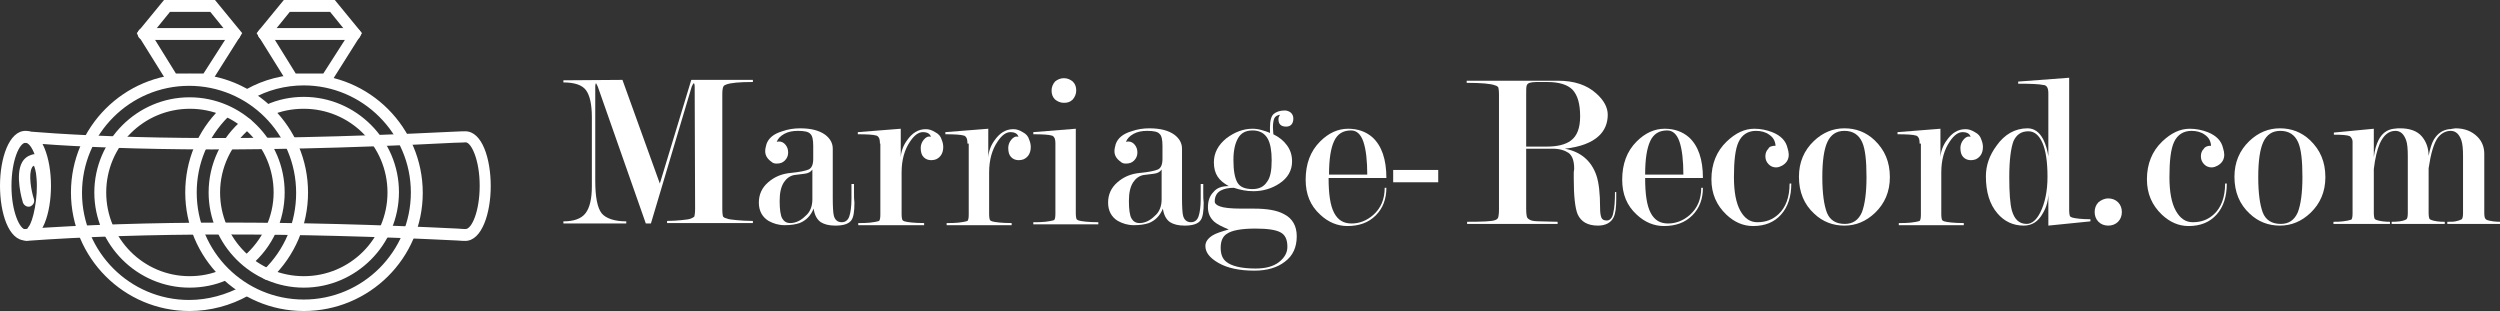
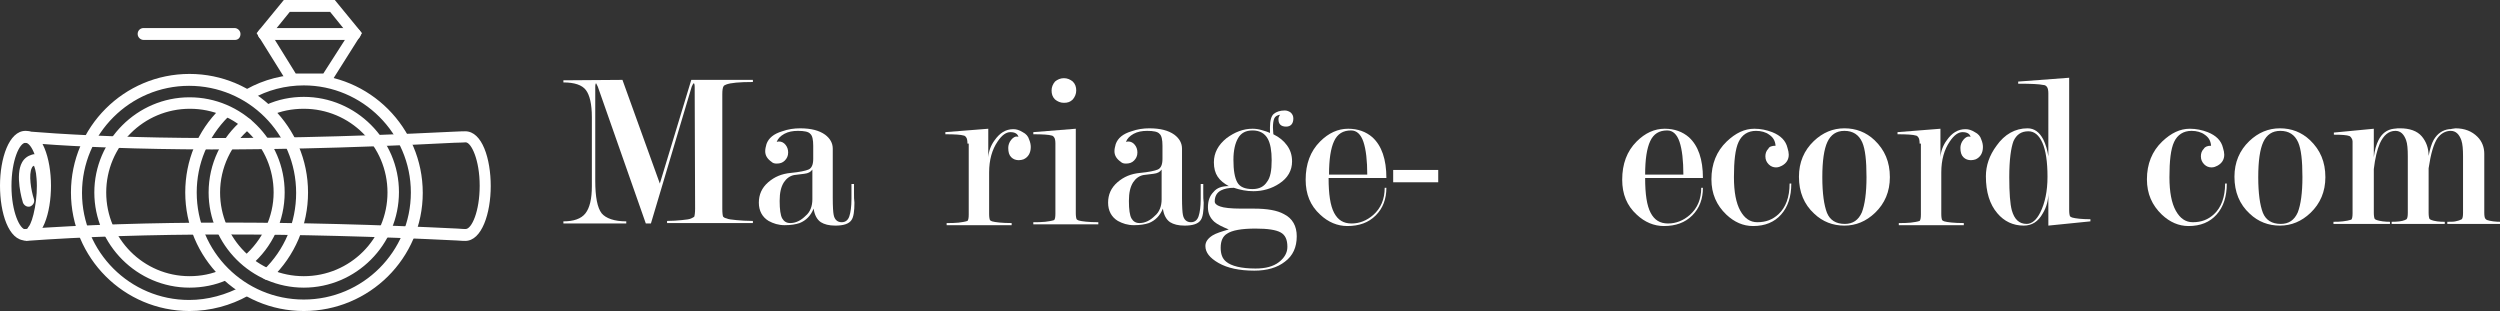
<svg xmlns="http://www.w3.org/2000/svg" version="1.1" id="Layer_1" x="0px" y="0px" viewBox="0 0 588.4 73.2" style="enable-background:new 0 0 588.4 73.2;" xml:space="preserve">
  <rect x="0" y="0" width="588.4" height="73.2" fill="#333333" stroke="none" />
  <style type="text/css">
	.st0{fill:#FFFFFF;}
</style>
  <g id="XMLID_63_">
    <path id="XMLID_64_" class="st0" d="M44.6,73.2c-15.4,0-27.9-12.5-27.9-27.9s12.5-27.9,27.9-27.9s27.9,12.5,27.9,27.9   c0,7.7-3.1,14.9-8.6,20.2c-0.5,0.5-1.4,0.5-1.9,0c-0.5-0.5-0.5-1.4,0-1.9c5-4.8,7.7-11.3,7.7-18.2c0-14-11.3-25.2-25.2-25.2   S19.3,31.5,19.3,45.4s11.3,25.2,25.2,25.2c4.4,0,8.7-1.2,12.6-3.3c0.6-0.4,1.4-0.2,1.8,0.5c0.4,0.6,0.2,1.4-0.5,1.8   C54.3,71.9,49.5,73.2,44.6,73.2z M44.6,67.7c-12.3,0-22.4-10.1-22.4-22.4s10.1-22.4,22.4-22.4S67,32.9,67,45.3   c0,6.6-2.9,12.9-7.9,17.1c-0.5,0.5-1.4,0.5-1.9-0.2c-0.5-0.5-0.5-1.4,0.2-1.9c4.4-3.8,7-9.3,7-15c0-10.9-8.8-19.7-19.7-19.7   s-19.7,8.8-19.7,19.7S33.8,65,44.6,65c2.7,0,5.3-0.5,7.7-1.6c0.7-0.3,1.4,0,1.8,0.7c0.3,0.7,0,1.4-0.7,1.8   C50.7,67.1,47.7,67.7,44.6,67.7z" />
  </g>
  <path id="XMLID_19_" class="st0" d="M6,56.6c-0.7,0-1.3-0.5-1.4-1.3c-0.1-0.7,0.5-1.4,1.3-1.4c27.5-2,63.6-2,101.8-0.1  c1.1,0.1,1.7,0.1,1.9,0.1c1.4,0,3.3-4.1,3.3-10.2s-2-10.2-3.3-10.2c-0.2,0-1.4,0.1-2.7,0.1C54.7,36.3,23.2,35,6,33.6  c-0.7-0.1-1.3-0.7-1.3-1.4c0.1-0.7,0.7-1.3,1.4-1.3c17.1,1.4,48.4,2.7,100.5,0.1c1.9-0.1,2.6-0.1,2.9-0.1c4,0,6,6.5,6,12.9  s-2.1,12.9-6,12.9c-0.2,0-0.8,0-2-0.1c-38.1-1.9-74.1-1.9-101.4,0.1C6.1,56.6,6,56.6,6,56.6z" />
  <g id="XMLID_52_">
    <path id="XMLID_53_" class="st0" d="M71.5,73.2c-15.4,0-27.9-12.5-27.9-27.9c0-7.5,2.9-14.5,8.2-19.7c0.5-0.5,1.4-0.5,1.9,0   c0.5,0.5,0.5,1.4,0,1.9c-4.8,4.8-7.4,11.1-7.4,17.8c0,14,11.3,25.2,25.2,25.2s25.2-11.3,25.2-25.2S85.3,20.1,71.5,20.1   c-4.3,0-8.6,1.1-12.2,3.2c-0.6,0.4-1.4,0.1-1.8-0.5c-0.4-0.6-0.1-1.4,0.5-1.8c4.1-2.3,8.8-3.5,13.6-3.5c15.4,0,27.9,12.5,27.9,27.9   S86.9,73.2,71.5,73.2z M71.5,67.7c-12.3,0-22.4-10.1-22.4-22.4c0-6.7,3-13,8.1-17.2c0.5-0.5,1.4-0.4,1.9,0.2   c0.5,0.5,0.4,1.4-0.2,1.9c-4.5,3.8-7.1,9.3-7.1,15.1c0,10.9,8.8,19.7,19.7,19.7s19.7-8.8,19.7-19.7s-8.8-19.7-19.7-19.7   c-2.7,0-5.4,0.5-7.8,1.6c-0.7,0.3-1.4,0-1.8-0.7c-0.3-0.7,0-1.4,0.7-1.8c2.8-1.3,5.9-1.9,8.9-1.9c12.3,0,22.4,10.1,22.4,22.4   C93.9,57.6,83.8,67.7,71.5,67.7z" />
  </g>
-   <path id="XMLID_48_" class="st0" d="M49.3,20h-9.5L32.2,7.8L38.6,0h12L57,7.8L49.3,20z M41.4,17.3h6.5l5.9-9.2l-4.3-5.3H40l-4.3,5.3  L41.4,17.3z" />
  <path id="XMLID_43_" class="st0" d="M6,56.6c-4,0-6-6.5-6-12.9s2.1-12.9,6-12.9s6,6.5,6,12.9S10,56.6,6,56.6z M6,33.6  c-1.4,0-3.3,4.1-3.3,10.2s2,10.2,3.3,10.2s3.3-4.1,3.3-10.2S7.4,33.6,6,33.6z" />
  <path id="XMLID_38_" class="st0" d="M77.5,20H68L60.4,7.8L66.8,0h12l6.4,7.8L77.5,20z M69.6,17.3h6.5l5.9-9.2l-4.3-5.3h-9.5  l-4.3,5.3L69.6,17.3z" />
  <g id="XMLID_35_">
    <path id="XMLID_5_" class="st0" d="M55.3,9.4H33.8c-0.7,0-1.4-0.6-1.4-1.4s0.6-1.4,1.4-1.4h21.4c0.7,0,1.4,0.6,1.4,1.4   S56.1,9.4,55.3,9.4z" />
  </g>
  <g id="XMLID_33_">
    <path id="XMLID_4_" class="st0" d="M83.5,9.4H62.1c-0.7,0-1.4-0.6-1.4-1.4s0.6-1.4,1.4-1.4h21.4c0.7,0,1.4,0.6,1.4,1.4   S84.2,9.4,83.5,9.4z" />
  </g>
  <path id="XMLID_28_" class="st0" d="M7.7,55.7c-0.4,0-0.6-0.1-0.9-0.4c-0.5-0.5-0.5-1.4-0.1-1.9c1.1-1.2,2.3-7,1.9-11.4  c-0.1-1.8-0.5-2.7-0.6-3c-0.2,0.1-0.4,0.2-0.5,0.5c-0.8,1.5-0.2,5.3,0.5,7.4c0.2,0.7-0.2,1.4-0.9,1.7c-0.7,0.2-1.4-0.2-1.7-0.9  c-0.2-0.6-1.9-6.5-0.2-9.5c0.5-0.9,1.3-1.5,2.3-1.8c1.2-0.4,2.3,0.2,3,1.3c2.2,3.6,0.7,15-1.6,17.6C8.4,55.6,8,55.7,7.7,55.7z" />
  <g id="XMLID_30_">
    <path id="XMLID_32_" class="st0" d="M146.5,18.8l8.8,24.4l7.4-24.4h14.5v0.5c-3.2,0-5.3,0.2-6.3,0.6c-0.3,0.1-0.6,0.3-0.6,0.4   c-0.2,0.3-0.3,0.9-0.3,1.9v26.9c0,1.1,0.1,1.7,0.2,1.9c0.1,0.1,0.3,0.3,0.8,0.4c0.4,0.2,1.2,0.3,2.3,0.4c1.1,0.1,2.4,0.2,3.9,0.2   v0.5H157v-0.5c1.3,0,2.4-0.1,3.5-0.2c1.1-0.1,1.8-0.2,2.2-0.4c0.4-0.2,0.6-0.3,0.7-0.4c0.1-0.3,0.2-0.9,0.2-1.9l-0.1-28.6   c0-0.6-0.1-0.9-0.2-0.9c-0.1,0-0.3,0.3-0.5,0.8l-9.6,32.2h-1.2l-11.3-32.2l-0.4-0.8c-0.1,0-0.2,0.3-0.2,0.9v22   c0,3.9,0.5,6.4,1.5,7.7c1,1.2,3,1.9,5.8,1.9v0.5h-14.8v-0.5c2.4,0,4.2-0.6,5.2-1.9c1-1.3,1.5-3.4,1.5-6.4V27.6   c0-3.1-0.5-5.2-1.4-6.4c-0.9-1.2-2.7-1.8-5.3-1.8v-0.5L146.5,18.8z" />
    <path id="XMLID_36_" class="st0" d="M191.4,37.4v-3.1c0-1.4-0.2-2.4-0.7-2.8c-0.4-0.5-1.4-0.7-2.9-0.7c-1.2,0-2.3,0.2-3.2,0.7   c-0.9,0.5-1.5,1.1-1.8,1.9c0.1,0,0.3-0.1,0.5-0.1c0.7,0,1.2,0.3,1.6,0.8c0.4,0.5,0.6,1.1,0.6,1.8c0,0.8-0.3,1.4-0.8,1.9   c-0.5,0.5-1.1,0.7-1.9,0.7c-0.5,0-0.9-0.1-1.2-0.4c-1-0.7-1.5-1.5-1.5-2.5c0-0.5,0.1-1,0.3-1.7c0.5-1.4,1.7-2.4,3.7-3   c1.4-0.5,2.8-0.7,4.2-0.7c2.6,0,4.5,0.5,5.9,1.5c1.2,0.9,1.8,2,1.8,3.3v11.6c0,2.1,0.1,3.4,0.2,3.9c0.2,1.2,0.9,1.8,1.9,1.8   c0.9,0,1.5-0.5,1.8-1.4c0.3-0.9,0.5-2.3,0.5-4.1c0-0.5,0-1,0-1.5c0-0.5,0-1,0-1.5v-0.5h0.6v2.3c0,0.7,0,1.4,0.1,2.1   c0,2-0.2,3.4-0.7,4.1c-0.6,0.9-1.9,1.3-3.8,1.3c-1.5,0-2.6-0.3-3.4-0.8c-0.9-0.6-1.5-1.7-1.7-3.2c-0.7,1.7-1.8,2.8-3.3,3.4   c-0.9,0.3-2,0.5-3.5,0.5c-1.5,0-2.7-0.4-3.8-1c-1.5-0.9-2.3-2.4-2.3-4.3c0-1.9,0.7-3.5,2.2-4.8c1.5-1.3,3.2-2,5.3-2.2   c2.1-0.2,3.5-0.5,4.2-0.8C191,39.6,191.4,38.8,191.4,37.4z M191.2,46.9v-7c-0.4,0.6-1,0.9-1.9,1c-0.8,0.1-1.6,0.2-2.4,0.3   c-1,0.2-1.8,0.8-2.4,1.7c-0.7,1.1-1,2.5-1,4.4c0,2,0.2,3.4,0.6,4.1c0.4,0.7,1,1.1,1.9,1.1c1.3,0,2.5-0.6,3.6-1.7   C190.7,49.9,191.2,48.5,191.2,46.9z" />
-     <path id="XMLID_41_" class="st0" d="M207.1,33.8c0-0.7-0.1-1.1-0.2-1.3c-0.2-0.4-0.5-0.6-0.7-0.6c-0.6-0.2-2.1-0.3-4.3-0.3v-0.5   l10.1-0.8v6.7c0.1-1.4,0.6-2.8,1.5-4c1.2-1.7,2.6-2.6,4.4-2.6c0.7,0,1.4,0.2,2.2,0.7c0.8,0.4,1.3,1,1.5,1.7   c0.3,0.7,0.4,1.3,0.4,1.8c0,1.4-0.6,2.4-1.7,2.9c-0.3,0.1-0.7,0.2-1.1,0.2c-0.7,0-1.3-0.2-1.8-0.7c-0.5-0.5-0.7-1.2-0.7-2.2   c0-0.6,0.2-1.3,0.7-1.9s1-0.9,1.7-0.7c-0.2-0.7-0.8-1.1-1.9-1.1c-1,0-2,0.7-3,2.2c-1.3,1.9-2,4.3-2,7.3v9.8c0,0.7,0.1,1.2,0.2,1.4   c0.1,0.1,0.2,0.2,0.5,0.3c0.7,0.2,2.3,0.4,4.6,0.4v0.5H202v-0.5c1,0,1.9,0,2.8-0.1c0.8-0.1,1.5-0.2,2.1-0.4   c0.2-0.2,0.3-0.7,0.3-1.5V33.8z" />
    <path id="XMLID_45_" class="st0" d="M227.7,33.8c0-0.7-0.1-1.1-0.2-1.3c-0.2-0.4-0.5-0.6-0.7-0.6c-0.6-0.2-2.1-0.3-4.3-0.3v-0.5   l10.1-0.8v6.7c0.1-1.4,0.6-2.8,1.5-4c1.2-1.7,2.6-2.6,4.4-2.6c0.7,0,1.4,0.2,2.2,0.7c0.8,0.4,1.3,1,1.5,1.7   c0.3,0.7,0.4,1.3,0.4,1.8c0,1.4-0.6,2.4-1.7,2.9c-0.3,0.1-0.7,0.2-1.1,0.2c-0.7,0-1.3-0.2-1.8-0.7c-0.5-0.5-0.7-1.2-0.7-2.2   c0-0.6,0.2-1.3,0.7-1.9s1-0.9,1.7-0.7c-0.2-0.7-0.8-1.1-1.9-1.1c-1,0-2,0.7-3,2.2c-1.3,1.9-2,4.3-2,7.3v9.8c0,0.7,0.1,1.2,0.2,1.4   c0.1,0.1,0.2,0.2,0.5,0.3c0.7,0.2,2.3,0.4,4.6,0.4v0.5h-15.3v-0.5c1,0,1.9,0,2.8-0.1c0.8-0.1,1.5-0.2,2.1-0.4   c0.2-0.2,0.3-0.7,0.3-1.5V33.8z" />
    <path id="XMLID_47_" class="st0" d="M253.2,30.3v19.9c0,0.7,0.1,1.2,0.2,1.4c0.1,0.1,0.2,0.2,0.5,0.3c0.7,0.2,2.3,0.4,4.6,0.4v0.5   h-15.3v-0.5c1,0,1.9,0,2.8-0.1c0.8-0.1,1.5-0.2,2.1-0.4c0.2-0.2,0.3-0.7,0.3-1.5V33.8c0-0.7-0.1-1.1-0.2-1.3   c-0.2-0.4-0.5-0.6-0.7-0.6c-0.6-0.2-2.1-0.3-4.3-0.3v-0.5L253.2,30.3z M250.4,18.4c0.8,0,1.5,0.3,2.1,0.8c0.6,0.6,0.8,1.3,0.8,2.1   s-0.3,1.5-0.8,2.1c-0.6,0.6-1.2,0.8-2.1,0.8c-0.8,0-1.5-0.3-2.1-0.8c-0.6-0.6-0.8-1.3-0.8-2.1s0.3-1.5,0.8-2.1   C248.9,18.7,249.6,18.4,250.4,18.4z" />
    <path id="XMLID_51_" class="st0" d="M273.6,37.4v-3.1c0-1.4-0.2-2.4-0.7-2.8c-0.4-0.5-1.4-0.7-2.9-0.7c-1.2,0-2.3,0.2-3.2,0.7   c-0.9,0.5-1.5,1.1-1.8,1.9c0.1,0,0.3-0.1,0.5-0.1c0.7,0,1.2,0.3,1.6,0.8c0.4,0.5,0.6,1.1,0.6,1.8c0,0.8-0.3,1.4-0.8,1.9   c-0.5,0.5-1.1,0.7-1.9,0.7c-0.5,0-0.9-0.1-1.2-0.4c-1-0.7-1.5-1.5-1.5-2.5c0-0.5,0.1-1,0.3-1.7c0.5-1.4,1.7-2.4,3.7-3   c1.4-0.5,2.8-0.7,4.2-0.7c2.6,0,4.5,0.5,5.9,1.5c1.2,0.9,1.8,2,1.8,3.3v11.6c0,2.1,0.1,3.4,0.2,3.9c0.2,1.2,0.9,1.8,1.9,1.8   c0.9,0,1.5-0.5,1.8-1.4c0.3-0.9,0.5-2.3,0.5-4.1c0-0.5,0-1,0-1.5c0-0.5,0-1,0-1.5v-0.5h0.6v2.3c0,0.7,0,1.4,0.1,2.1   c0,2-0.2,3.4-0.7,4.1c-0.6,0.9-1.9,1.3-3.8,1.3c-1.5,0-2.6-0.3-3.4-0.8c-0.9-0.6-1.5-1.7-1.7-3.2c-0.7,1.7-1.8,2.8-3.3,3.4   c-0.9,0.3-2,0.5-3.5,0.5c-1.5,0-2.7-0.4-3.8-1c-1.5-0.9-2.3-2.4-2.3-4.3c0-1.9,0.7-3.5,2.2-4.8c1.5-1.3,3.2-2,5.3-2.2   c2.1-0.2,3.5-0.5,4.2-0.8C273.2,39.6,273.6,38.8,273.6,37.4z M273.4,46.9v-7c-0.4,0.6-1,0.9-1.9,1c-0.8,0.1-1.6,0.2-2.4,0.3   c-1,0.2-1.8,0.8-2.4,1.7c-0.7,1.1-1,2.5-1,4.4c0,2,0.2,3.4,0.6,4.1c0.4,0.7,1,1.1,1.9,1.1c1.3,0,2.5-0.6,3.6-1.7   C272.9,49.9,273.4,48.5,273.4,46.9z" />
    <path id="XMLID_57_" class="st0" d="M289.2,43.8c-1.1-0.6-2-1.3-2.6-2.2s-0.9-2-0.9-3.4c0-2.2,1-4.1,3-5.7c1.9-1.4,3.9-2.2,6.1-2.2   c0.7,0,1.4,0.1,2.1,0.3c0.7,0.2,1.4,0.4,2,0.7V30c0-1.6,0.3-2.7,0.9-3.2c0.6-0.5,1.5-0.8,2.6-0.8c0.5,0,1,0.2,1.4,0.5   c0.4,0.4,0.6,0.8,0.6,1.4c0,1.2-0.6,1.9-1.7,1.9c-1.2,0-1.8-0.6-1.8-1.7c0-0.2,0-0.4,0.1-0.6c0.1-0.2,0.2-0.4,0.3-0.5   c-0.7,0.1-1.2,0.4-1.4,0.9c-0.2,0.5-0.3,1.2-0.3,2.1c0,0.7,0.1,1.3,0.1,1.6c1.4,0.7,2.4,1.5,3.2,2.6c0.8,1.1,1.2,2.3,1.2,3.8   c0,2.1-1,3.9-3,5.2c-1.8,1.2-3.9,1.8-6.1,1.8c-1.6,0-3.1-0.3-4.6-0.8c-1.2,0-2.2,0.2-3,0.6c-1,0.5-1.5,1.4-1.5,2.6   c0,0.5,0.4,0.9,1.3,1.2c0.8,0.3,2.5,0.5,4.9,0.5h3c3.1,0,5.5,0.4,7.1,1.3c2,1,3,2.8,3,5.2c0,2.6-0.9,4.6-2.8,6   c-1.8,1.4-4.2,2.1-7.2,2.1c-3.5,0-6.3-0.6-8.4-1.8c-2.1-1.2-3.1-2.5-3.1-4c0-1,0.6-1.8,1.7-2.5c0.8-0.5,2.1-0.9,3.8-1.4   c-1.5-0.6-2.7-1.2-3.4-1.8c-1-0.9-1.5-2-1.5-3.4c0-1.5,0.4-2.7,1.3-3.6C286.4,44.2,287.6,43.8,289.2,43.8z M295.5,63.2   c2.4,0,4.2-0.5,5.5-1.5c1.3-1,2-2.2,2-3.6c0-1.7-0.5-2.8-1.6-3.4c-1.1-0.6-3-0.9-5.9-0.9c-3.3,0-5.5,0.4-6.7,1.2   c-1,0.6-1.5,1.7-1.5,3.3c0,1.5,0.4,2.6,1.3,3.3C289.8,62.6,292.1,63.2,295.5,63.2z M299.3,37.7c0-2.2-0.3-3.9-0.9-5   c-0.7-1.3-1.9-2-3.6-2c-1.6,0-2.7,0.6-3.4,1.8c-0.7,1.2-1.1,2.9-1.1,5.1c0,2.5,0.3,4.2,0.9,5.3c0.6,1.1,1.8,1.6,3.6,1.6   c1.6,0,2.7-0.6,3.4-1.7C299,41.8,299.3,40.1,299.3,37.7z" />
    <path id="XMLID_62_" class="st0" d="M312.7,41.9c0,3.8,0.4,6.5,1.3,8.2s2.2,2.5,4.1,2.5c1.9,0,3.6-0.7,5.1-2   c1.8-1.6,2.7-3.7,2.7-6.4h0.4c0,2.6-0.8,4.8-2.5,6.5c-1.7,1.7-3.9,2.5-6.7,2.5c-2.3,0-4.5-0.9-6.4-2.7c-2.3-2.1-3.4-4.8-3.4-8.2   c0-3.7,1.1-6.7,3.4-9c2-2,4.2-3,6.6-3c2.3,0,4.2,0.7,5.7,2c2.2,2,3.3,5.2,3.3,9.6H312.7z M321.8,41.2c0-3.4-0.3-6-0.9-7.8   c-0.6-1.8-1.6-2.7-2.9-2.7c-1.9,0-3.2,0.8-4,2.5c-0.8,1.7-1.2,4.3-1.2,7.9H321.8z" />
    <path id="XMLID_69_" class="st0" d="M338.5,40v2.9h-10.6V40H338.5z" />
-     <path id="XMLID_73_" class="st0" d="M380.4,45.1v1.7c0,2.1-0.2,3.5-0.6,4.3c-0.6,1.3-1.9,2-3.7,2c-2.4,0-4-0.9-4.8-2.7   c-0.6-1.5-0.9-4.3-0.9-8.4v-1.1c0-0.3,0-0.7,0.1-1.1c0-1.9-0.4-3.1-1.3-3.8c-0.9-0.6-2.1-1-3.8-1h-6.2v14.1c0,1.1,0.1,1.7,0.2,2   c0.1,0.3,0.4,0.5,0.8,0.7c0.4,0.2,1.2,0.3,2.5,0.3c1.2,0,2.5,0.1,3.9,0.1v0.5h-21.3v-0.5c3.7,0,5.9-0.1,6.6-0.4   c0.3-0.1,0.6-0.3,0.7-0.6c0.1-0.3,0.2-0.9,0.2-1.9v-27c0-1-0.1-1.6-0.2-1.8c-0.1-0.1-0.3-0.3-0.7-0.4c-1-0.4-3.2-0.6-6.7-0.6v-0.5   h21.5c3.8,0,6.8,1,9,3c1.8,1.6,2.7,3.3,2.7,5c0,2-0.7,3.7-2.1,5c-1.7,1.6-4.4,2.6-8,3c3.7,0.7,6.2,2.8,7.4,6.2   c0.6,1.7,0.9,4.3,0.9,7.8c0,1,0.1,1.7,0.3,2.2c0.2,0.5,0.6,0.7,1.3,0.7c0.7,0,1.3-0.6,1.5-1.8c0.3-1.2,0.4-2.8,0.4-4.9H380.4z    M359.2,34.5h4.9c2.5,0,4.4-0.5,5.6-1.4c1.5-1.1,2.2-3,2.2-5.7c0-3-0.6-5-1.8-6.3c-1.2-1.2-3.2-1.8-6-1.8h-2.5   c-0.7,0-1.3,0.1-1.6,0.2c-0.3,0.1-0.6,0.3-0.7,0.7s-0.1,1-0.1,2V34.5z" />
    <path id="XMLID_76_" class="st0" d="M387.2,41.9c0,3.8,0.4,6.5,1.3,8.2s2.2,2.5,4.1,2.5c1.9,0,3.6-0.7,5.1-2   c1.8-1.6,2.7-3.7,2.7-6.4h0.4c0,2.6-0.8,4.8-2.5,6.5c-1.7,1.7-3.9,2.5-6.7,2.5c-2.3,0-4.5-0.9-6.4-2.7c-2.3-2.1-3.4-4.8-3.4-8.2   c0-3.7,1.1-6.7,3.4-9c2-2,4.2-3,6.6-3c2.3,0,4.2,0.7,5.7,2c2.2,2,3.3,5.2,3.3,9.6H387.2z M396.2,41.2c0-3.4-0.3-6-0.9-7.8   c-0.6-1.8-1.6-2.7-2.9-2.7c-1.9,0-3.2,0.8-4,2.5c-0.8,1.7-1.2,4.3-1.2,7.9H396.2z" />
    <path id="XMLID_79_" class="st0" d="M417.9,34.3c-0.1-1.2-0.6-2-1.5-2.6c-0.8-0.6-1.9-0.9-3.1-0.9c-1.9,0-3.3,0.9-4.1,2.6   c-0.8,1.7-1.1,4.5-1.1,8.3c0,3.5,0.5,6.1,1.5,7.9c1,1.8,2.3,2.7,4,2.7c2,0,3.6-0.6,5-1.9c1.7-1.6,2.6-4,2.6-7.2h0.4   c0,3.1-0.8,5.5-2.4,7.3c-1.6,1.8-3.8,2.7-6.6,2.7c-2.3,0-4.4-0.9-6.3-2.7c-2.3-2.2-3.5-4.9-3.5-8.3c0-3.6,1.2-6.6,3.6-8.9   c2.1-2,4.2-3,6.5-3c1.5,0,2.9,0.3,4.2,0.8c2,0.8,3.2,2,3.6,3.7c0.2,0.6,0.3,1.2,0.3,1.6c0,1.1-0.5,2-1.6,2.6   c-0.4,0.2-0.8,0.4-1.4,0.4c-0.6,0-1.2-0.2-1.7-0.7c-0.5-0.5-0.8-1.1-0.8-1.9c0-0.7,0.2-1.3,0.7-1.8   C416.4,34.5,417.1,34.3,417.9,34.3z" />
    <path id="XMLID_81_" class="st0" d="M444.8,41.7c0,3.4-1.2,6.2-3.5,8.4c-2.1,2-4.5,3-7.2,3c-2.7,0-5.1-0.9-7.1-2.8   c-2.4-2.2-3.6-5.1-3.6-8.7c0-3.4,1.2-6.2,3.5-8.4c2.1-2,4.5-3,7.2-3c2.7,0,5.1,0.9,7.1,2.8C443.6,35.3,444.8,38.1,444.8,41.7z    M439.3,41.7c0-3.9-0.3-6.6-1-8.2c-0.8-1.8-2.2-2.7-4.2-2.7c-1.9,0-3.2,0.9-4,2.6c-0.8,1.7-1.2,4.5-1.2,8.3c0,3.8,0.4,6.6,1.1,8.4   c0.7,1.7,2.1,2.6,4.2,2.6c1.9,0,3.2-0.9,4-2.7C438.9,48.2,439.3,45.4,439.3,41.7z" />
    <path id="XMLID_84_" class="st0" d="M451.8,33.8c0-0.7-0.1-1.1-0.2-1.3c-0.2-0.4-0.5-0.6-0.7-0.6c-0.6-0.2-2.1-0.3-4.3-0.3v-0.5   l10.1-0.8v6.7c0.1-1.4,0.6-2.8,1.5-4c1.2-1.7,2.6-2.6,4.4-2.6c0.7,0,1.4,0.2,2.2,0.7c0.8,0.4,1.3,1,1.5,1.7   c0.3,0.7,0.4,1.3,0.4,1.8c0,1.4-0.6,2.4-1.7,2.9c-0.3,0.1-0.7,0.2-1.1,0.2c-0.7,0-1.3-0.2-1.8-0.7c-0.5-0.5-0.7-1.2-0.7-2.2   c0-0.6,0.2-1.3,0.7-1.9s1-0.9,1.7-0.7c-0.2-0.7-0.8-1.1-1.9-1.1c-1,0-2,0.7-3,2.2c-1.3,1.9-2,4.3-2,7.3v9.8c0,0.7,0.1,1.2,0.2,1.4   c0.1,0.1,0.2,0.2,0.5,0.3c0.7,0.2,2.3,0.4,4.6,0.4v0.5h-15.3v-0.5c1,0,1.9,0,2.8-0.1c0.8-0.1,1.5-0.2,2.1-0.4   c0.2-0.2,0.3-0.7,0.3-1.5V33.8z" />
    <path id="XMLID_86_" class="st0" d="M482.1,45.4c0,1.7-0.4,3.3-1.3,4.8c-1.1,2-2.6,2.9-4.5,2.9c-2.5,0-4.6-1-6.2-2.9   c-1.8-2.1-2.7-5-2.7-8.7c0-2.5,0.8-4.9,2.5-7.2c1.9-2.7,4.4-4.1,7.3-4.1c1.6,0,2.8,0.9,3.7,2.6c0.6,1.2,1,2.6,1.2,4V22   c0-0.7-0.1-1.2-0.3-1.5s-0.5-0.5-0.9-0.5c-0.9-0.2-2.8-0.3-5.9-0.3v-0.5l12-0.9v31.2c0,0.7,0.1,1.2,0.2,1.4   c0.1,0.1,0.2,0.2,0.5,0.3c0.7,0.2,2.2,0.4,4.3,0.4v0.5l-9.9,1V45.4z M481.9,41.6c0-3.5-0.4-6.2-1.2-8c-0.8-1.8-1.9-2.7-3.3-2.7   c-1.7,0-2.8,0.8-3.5,2.3c-0.6,1.6-1,4.4-1,8.5c0,3.7,0.2,6.3,0.6,7.8c0.6,2.1,1.7,3.2,3.5,3.2c1.2,0,2.3-0.9,3.2-2.7   C481.3,47.8,481.9,45,481.9,41.6z" />
-     <path id="XMLID_89_" class="st0" d="M496.2,46.7c0.9,0,1.7,0.3,2.3,0.9c0.6,0.6,0.9,1.4,0.9,2.3c0,0.9-0.3,1.7-0.9,2.3   c-0.6,0.6-1.4,0.9-2.3,0.9s-1.7-0.3-2.3-0.9c-0.6-0.6-0.9-1.4-0.9-2.3c0-0.9,0.3-1.7,0.9-2.3C494.5,47.1,495.3,46.7,496.2,46.7z" />
    <path id="XMLID_91_" class="st0" d="M520.4,34.3c-0.1-1.2-0.6-2-1.5-2.6c-0.8-0.6-1.9-0.9-3.1-0.9c-1.9,0-3.3,0.9-4.1,2.6   c-0.8,1.7-1.1,4.5-1.1,8.3c0,3.5,0.5,6.1,1.5,7.9c1,1.8,2.3,2.7,4,2.7c2,0,3.6-0.6,5-1.9c1.7-1.6,2.6-4,2.6-7.2h0.4   c0,3.1-0.8,5.5-2.4,7.3c-1.6,1.8-3.8,2.7-6.6,2.7c-2.3,0-4.4-0.9-6.3-2.7c-2.3-2.2-3.5-4.9-3.5-8.3c0-3.6,1.2-6.6,3.6-8.9   c2.1-2,4.2-3,6.5-3c1.5,0,2.9,0.3,4.2,0.8c2,0.8,3.2,2,3.6,3.7c0.2,0.6,0.3,1.2,0.3,1.6c0,1.1-0.5,2-1.6,2.6   c-0.4,0.2-0.8,0.4-1.4,0.4c-0.6,0-1.2-0.2-1.7-0.7c-0.5-0.5-0.8-1.1-0.8-1.9c0-0.7,0.2-1.3,0.7-1.8C519,34.5,519.6,34.3,520.4,34.3   z" />
    <path id="XMLID_93_" class="st0" d="M547.3,41.7c0,3.4-1.2,6.2-3.5,8.4c-2.1,2-4.5,3-7.2,3c-2.7,0-5.1-0.9-7.1-2.8   c-2.4-2.2-3.6-5.1-3.6-8.7c0-3.4,1.2-6.2,3.5-8.4c2.1-2,4.5-3,7.2-3c2.7,0,5.1,0.9,7.1,2.8C546.1,35.3,547.3,38.1,547.3,41.7z    M541.9,41.7c0-3.9-0.3-6.6-1-8.2c-0.8-1.8-2.2-2.7-4.2-2.7c-1.9,0-3.2,0.9-4,2.6c-0.8,1.7-1.2,4.5-1.2,8.3c0,3.8,0.4,6.6,1.1,8.4   c0.7,1.7,2.1,2.6,4.2,2.6c1.9,0,3.2-0.9,4-2.7C541.5,48.2,541.9,45.4,541.9,41.7z" />
    <path id="XMLID_96_" class="st0" d="M571.6,36.7c0.3-1.6,0.7-2.9,1.2-3.8c0.9-1.5,2.1-2.3,3.6-2.5c0.2,0,0.5,0,0.8-0.1   c0.3,0,0.5-0.1,0.7-0.1c2.2,0,3.9,0.7,5.2,2c1.1,1.1,1.6,2.5,1.6,4v13.9c0,0.7,0.1,1.1,0.2,1.3c0.1,0.1,0.2,0.3,0.5,0.4   c0.3,0.1,0.7,0.2,1.4,0.3c0.7,0.1,1.3,0.1,1.7,0.1v0.5H576v-0.5c0.8,0,1.5,0,1.9-0.1c0.5-0.1,0.9-0.2,1.5-0.5   c0.2-0.2,0.3-0.7,0.3-1.5V36.8c0-1.7-0.1-2.9-0.4-3.8c-0.5-1.4-1.3-2.2-2.5-2.2c-1.2,0-2.3,0.6-3.1,1.7c-0.9,1.3-1.6,3.7-2.1,7.1   v10.5c0,0.7,0.1,1.2,0.2,1.4c0.1,0.1,0.2,0.2,0.5,0.3c0.2,0.1,0.7,0.2,1.3,0.3c0.6,0.1,1.3,0.1,1.8,0.1v0.5h-12.5v-0.5   c1.3,0,2.4-0.1,3.1-0.4l0.4-0.2c0.2-0.2,0.3-0.7,0.3-1.5V36.8c0-1.7-0.1-3-0.4-3.8c-0.5-1.4-1.3-2.2-2.5-2.2c-1.6,0-2.8,1-3.7,3   c-0.6,1.4-1.1,3.4-1.4,6v10.3c0,0.7,0.1,1.2,0.2,1.4c0.1,0.1,0.2,0.2,0.5,0.3c0.3,0.1,0.7,0.2,1.4,0.3s1.3,0.1,1.7,0.1v0.5h-13.3   v-0.5c0.7,0,1.5,0,2.2-0.1c0.8-0.1,1.4-0.2,2-0.4c0.2-0.2,0.3-0.7,0.3-1.5V34.2c0-0.3,0-0.6,0-0.9s-0.1-0.6-0.2-0.7   c-0.2-0.4-0.5-0.6-0.6-0.6c-0.5-0.2-1.7-0.3-3.6-0.3v-0.5l9.4-0.9V37c0.2-1.7,0.6-3,1.1-4c0.8-1.6,2-2.5,3.6-2.7   c0.4,0,0.7-0.1,0.9-0.1c0.3,0,0.5,0,0.6,0c2.2,0,4,0.6,5.1,1.9C571,33.3,571.6,34.8,571.6,36.7z" />
  </g>
</svg>